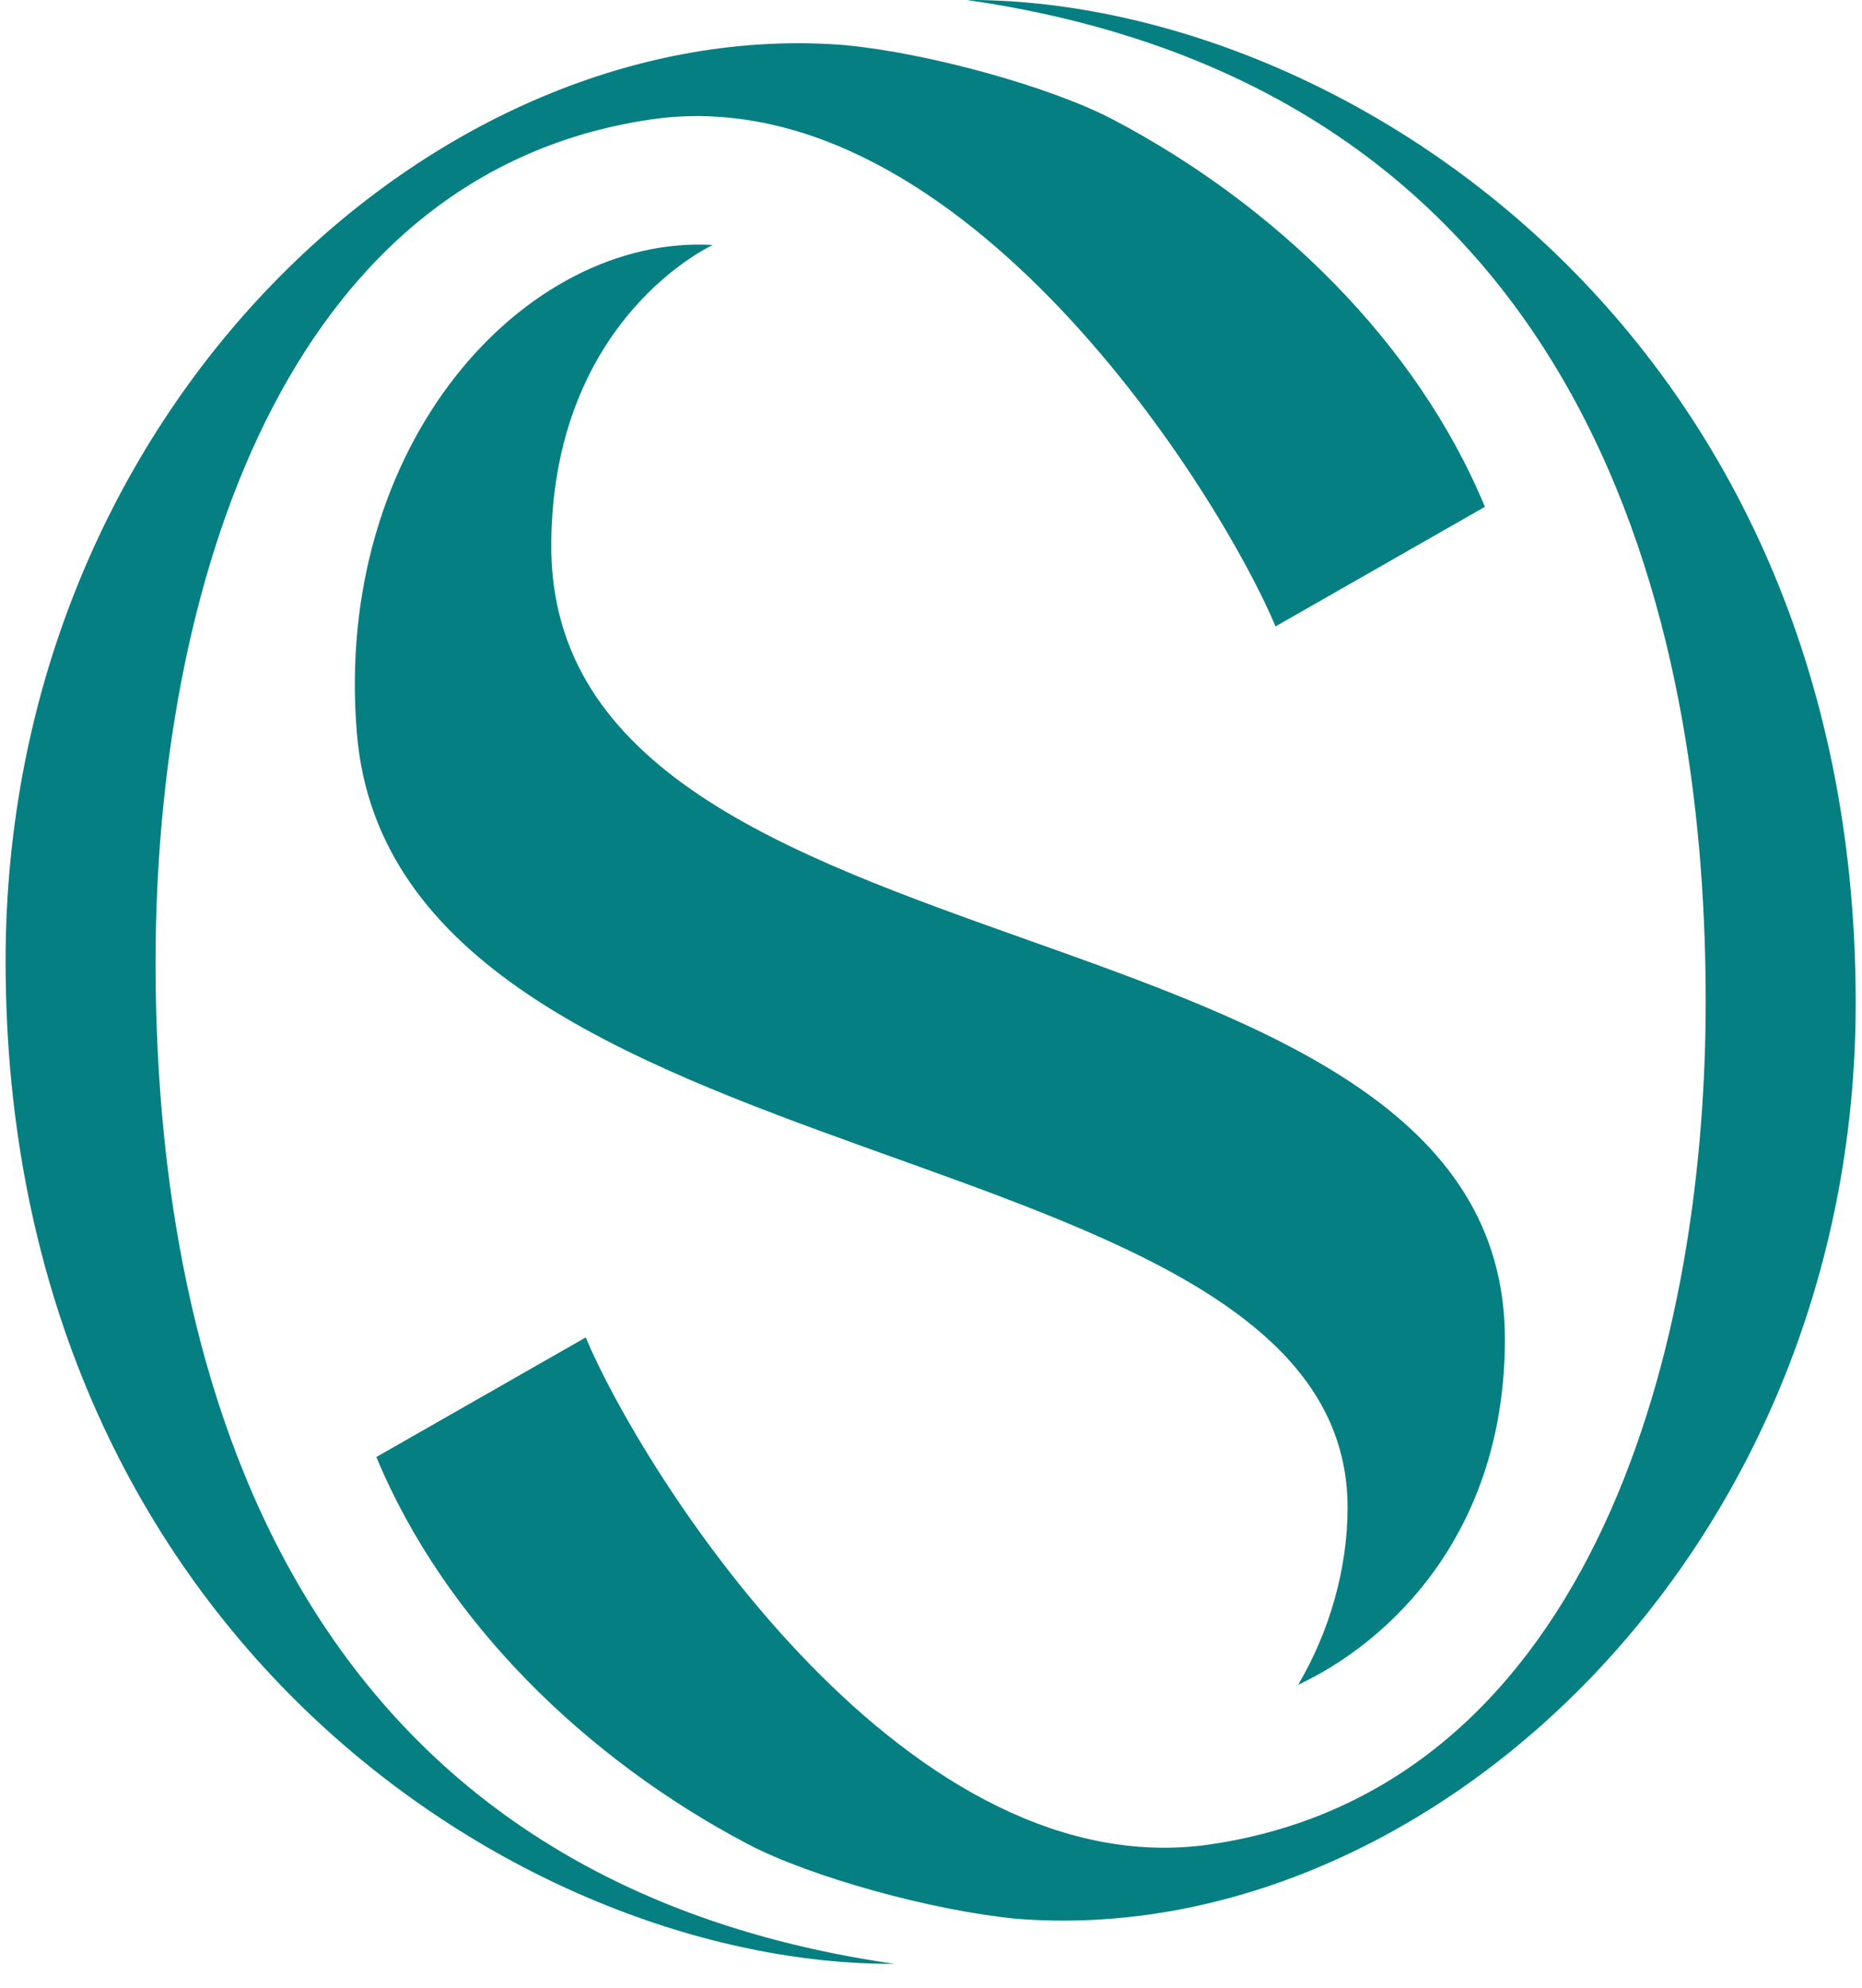
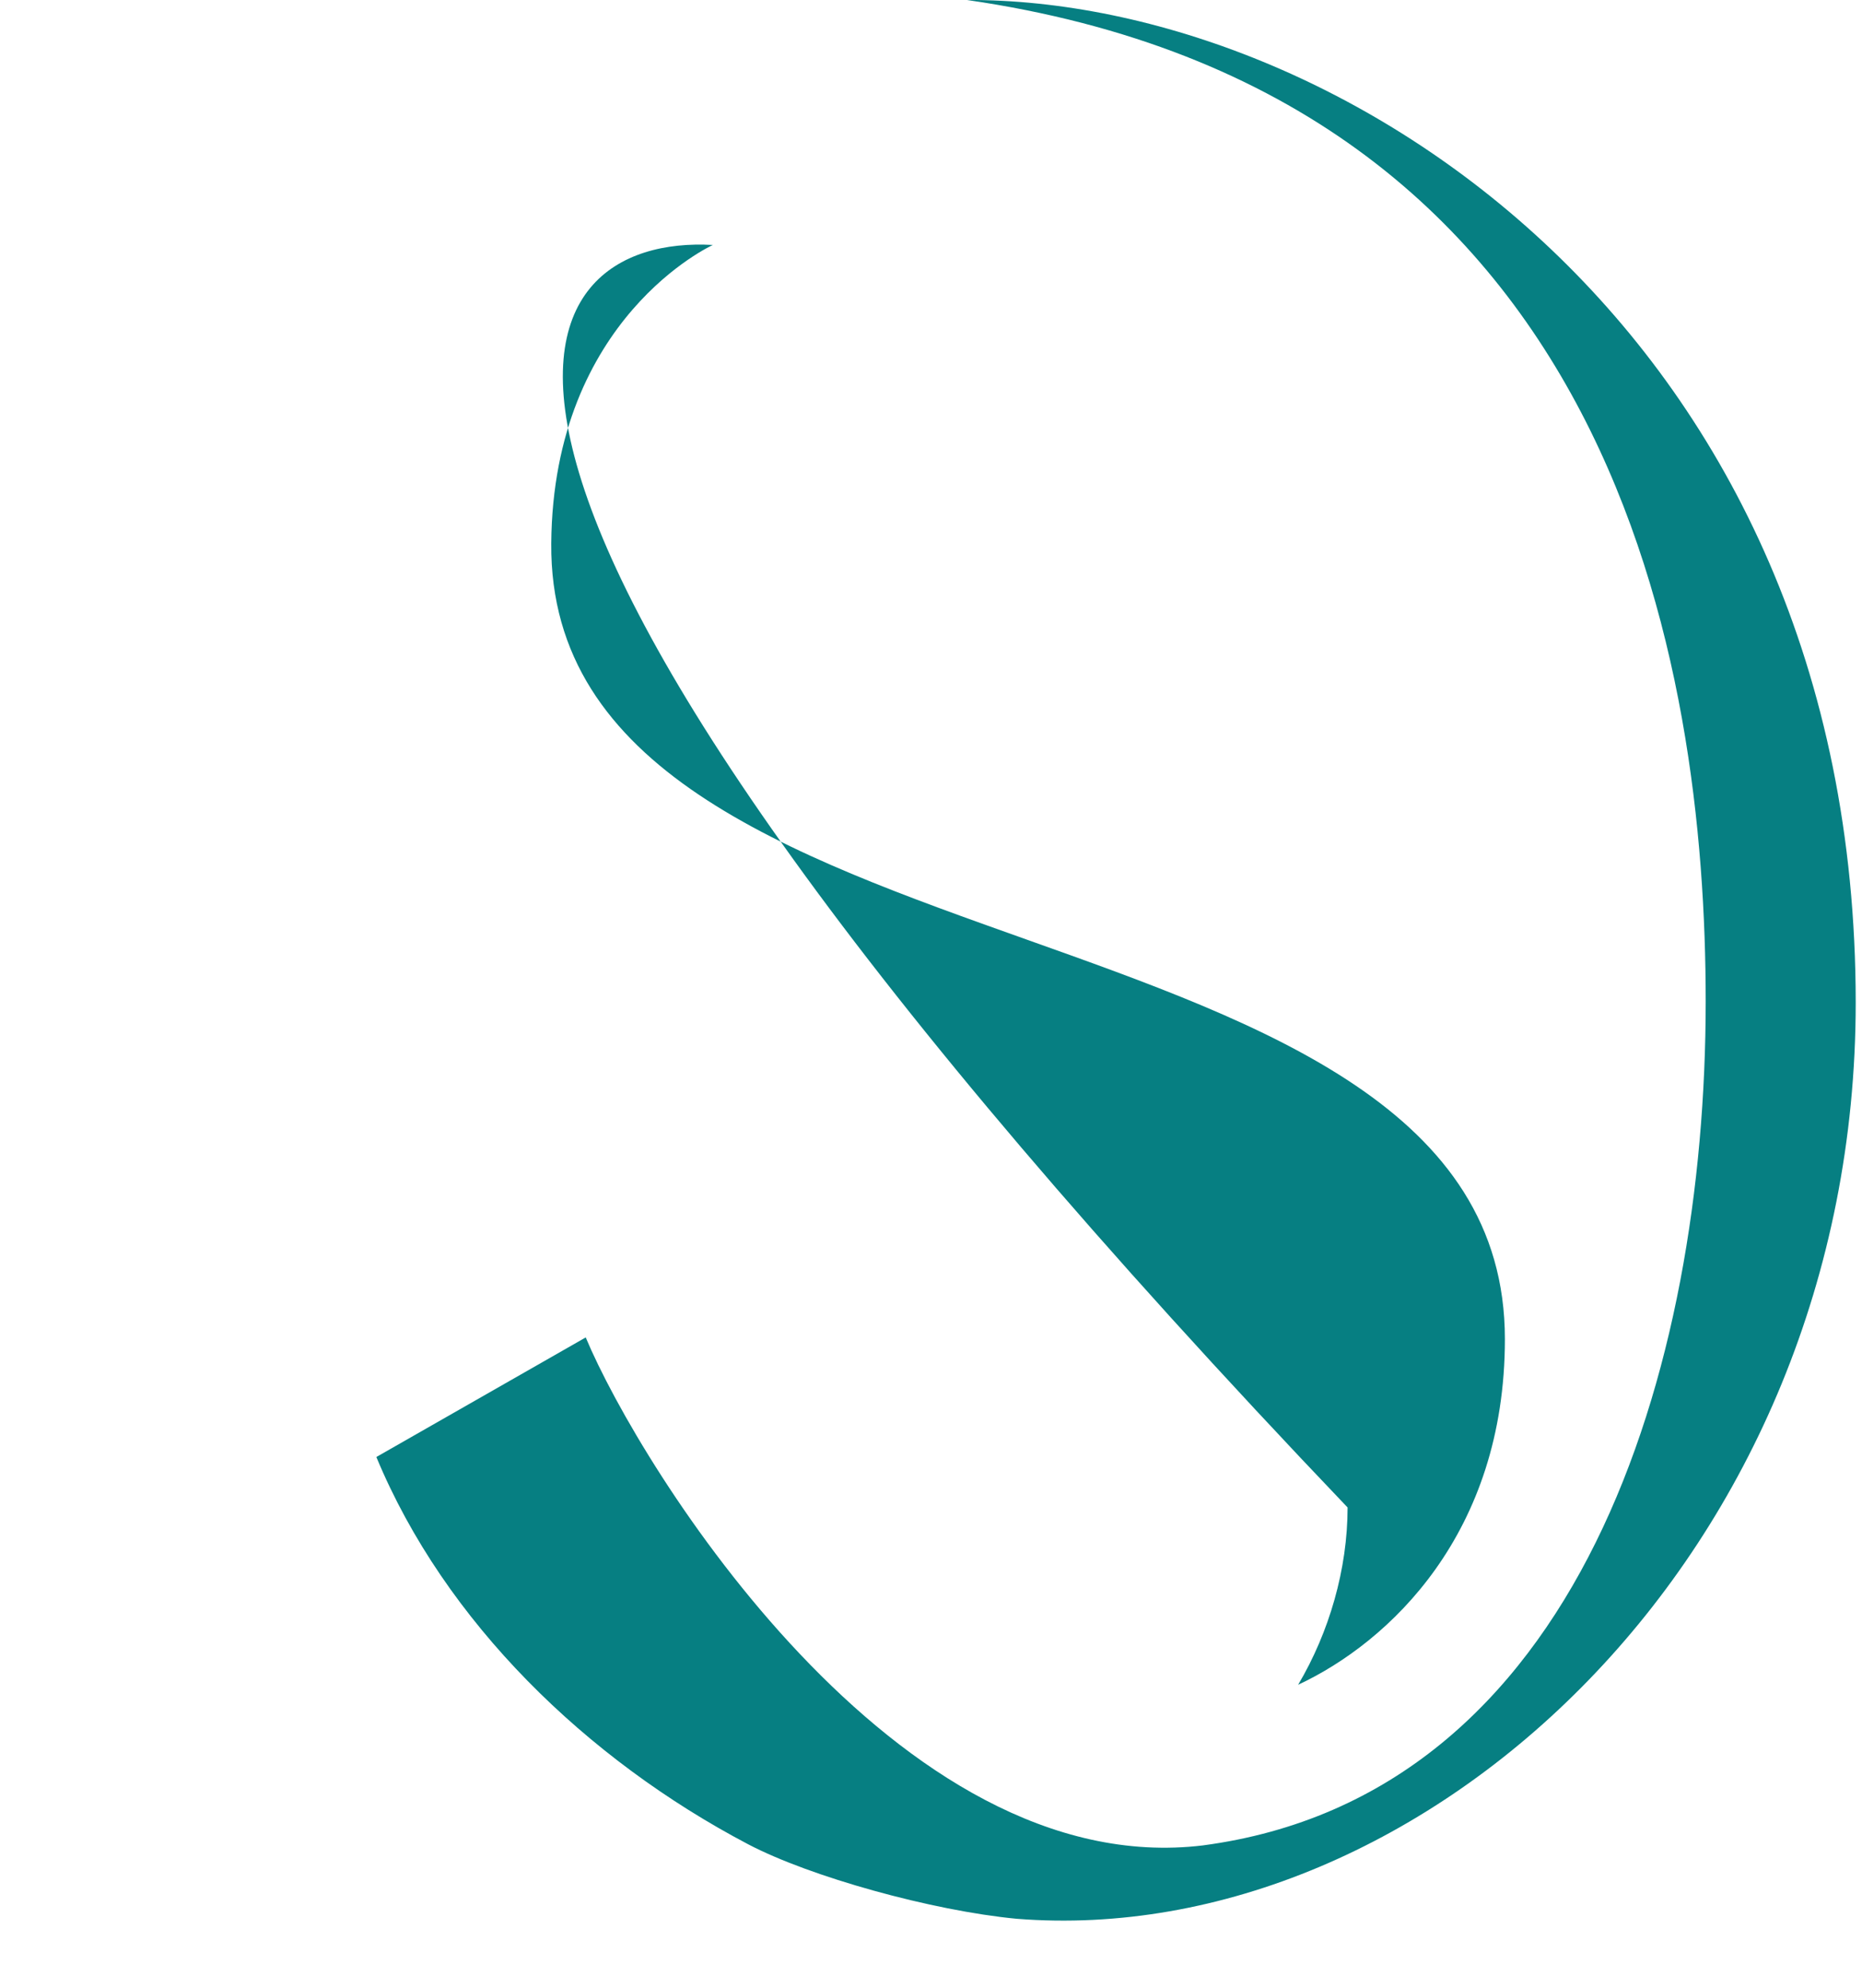
<svg xmlns="http://www.w3.org/2000/svg" width="74" height="79" viewBox="0 0 74 79" fill="none">
-   <path d="M51.591 66.952C52.829 64.862 53.556 62.351 53.556 59.906C53.556 44.493 15.718 47.459 14.185 29.161C13.217 17.639 20.869 9.308 28.33 9.735C28.33 9.735 21.978 12.611 21.908 21.595C21.762 39.617 59.808 35.016 59.808 53.215C59.808 60.942 55.217 65.258 51.591 66.952Z" fill="#067F82" />
-   <path d="M26.157 4.707C11.173 6.694 6.183 23.644 6.183 38.248C6.183 51.41 9.635 74.305 35.546 78.043C20.724 78.097 0.222 64.845 0.222 38.199C0.222 16.238 17.408 0.51 33.565 1.791C36.934 2.111 41.786 3.462 44.245 4.756C50.643 8.121 56.289 13.575 59.014 20.141L50.693 24.893C48.533 19.728 38.325 3.231 26.157 4.707Z" fill="#067F82" />
+   <path d="M51.591 66.952C52.829 64.862 53.556 62.351 53.556 59.906C13.217 17.639 20.869 9.308 28.33 9.735C28.33 9.735 21.978 12.611 21.908 21.595C21.762 39.617 59.808 35.016 59.808 53.215C59.808 60.942 55.217 65.258 51.591 66.952Z" fill="#067F82" />
  <path d="M47.81 73.335C62.794 71.348 67.788 54.398 67.788 39.795C67.788 26.632 64.336 3.738 38.425 -0.001C53.248 -0.054 73.75 13.198 73.75 39.844C73.75 61.804 56.563 77.532 40.407 76.252C37.038 75.932 32.185 74.58 29.726 73.287C23.328 69.921 17.682 64.467 14.957 57.901L23.278 53.149C25.439 58.314 35.646 74.811 47.814 73.335H47.81Z" fill="#067F82" />
</svg>